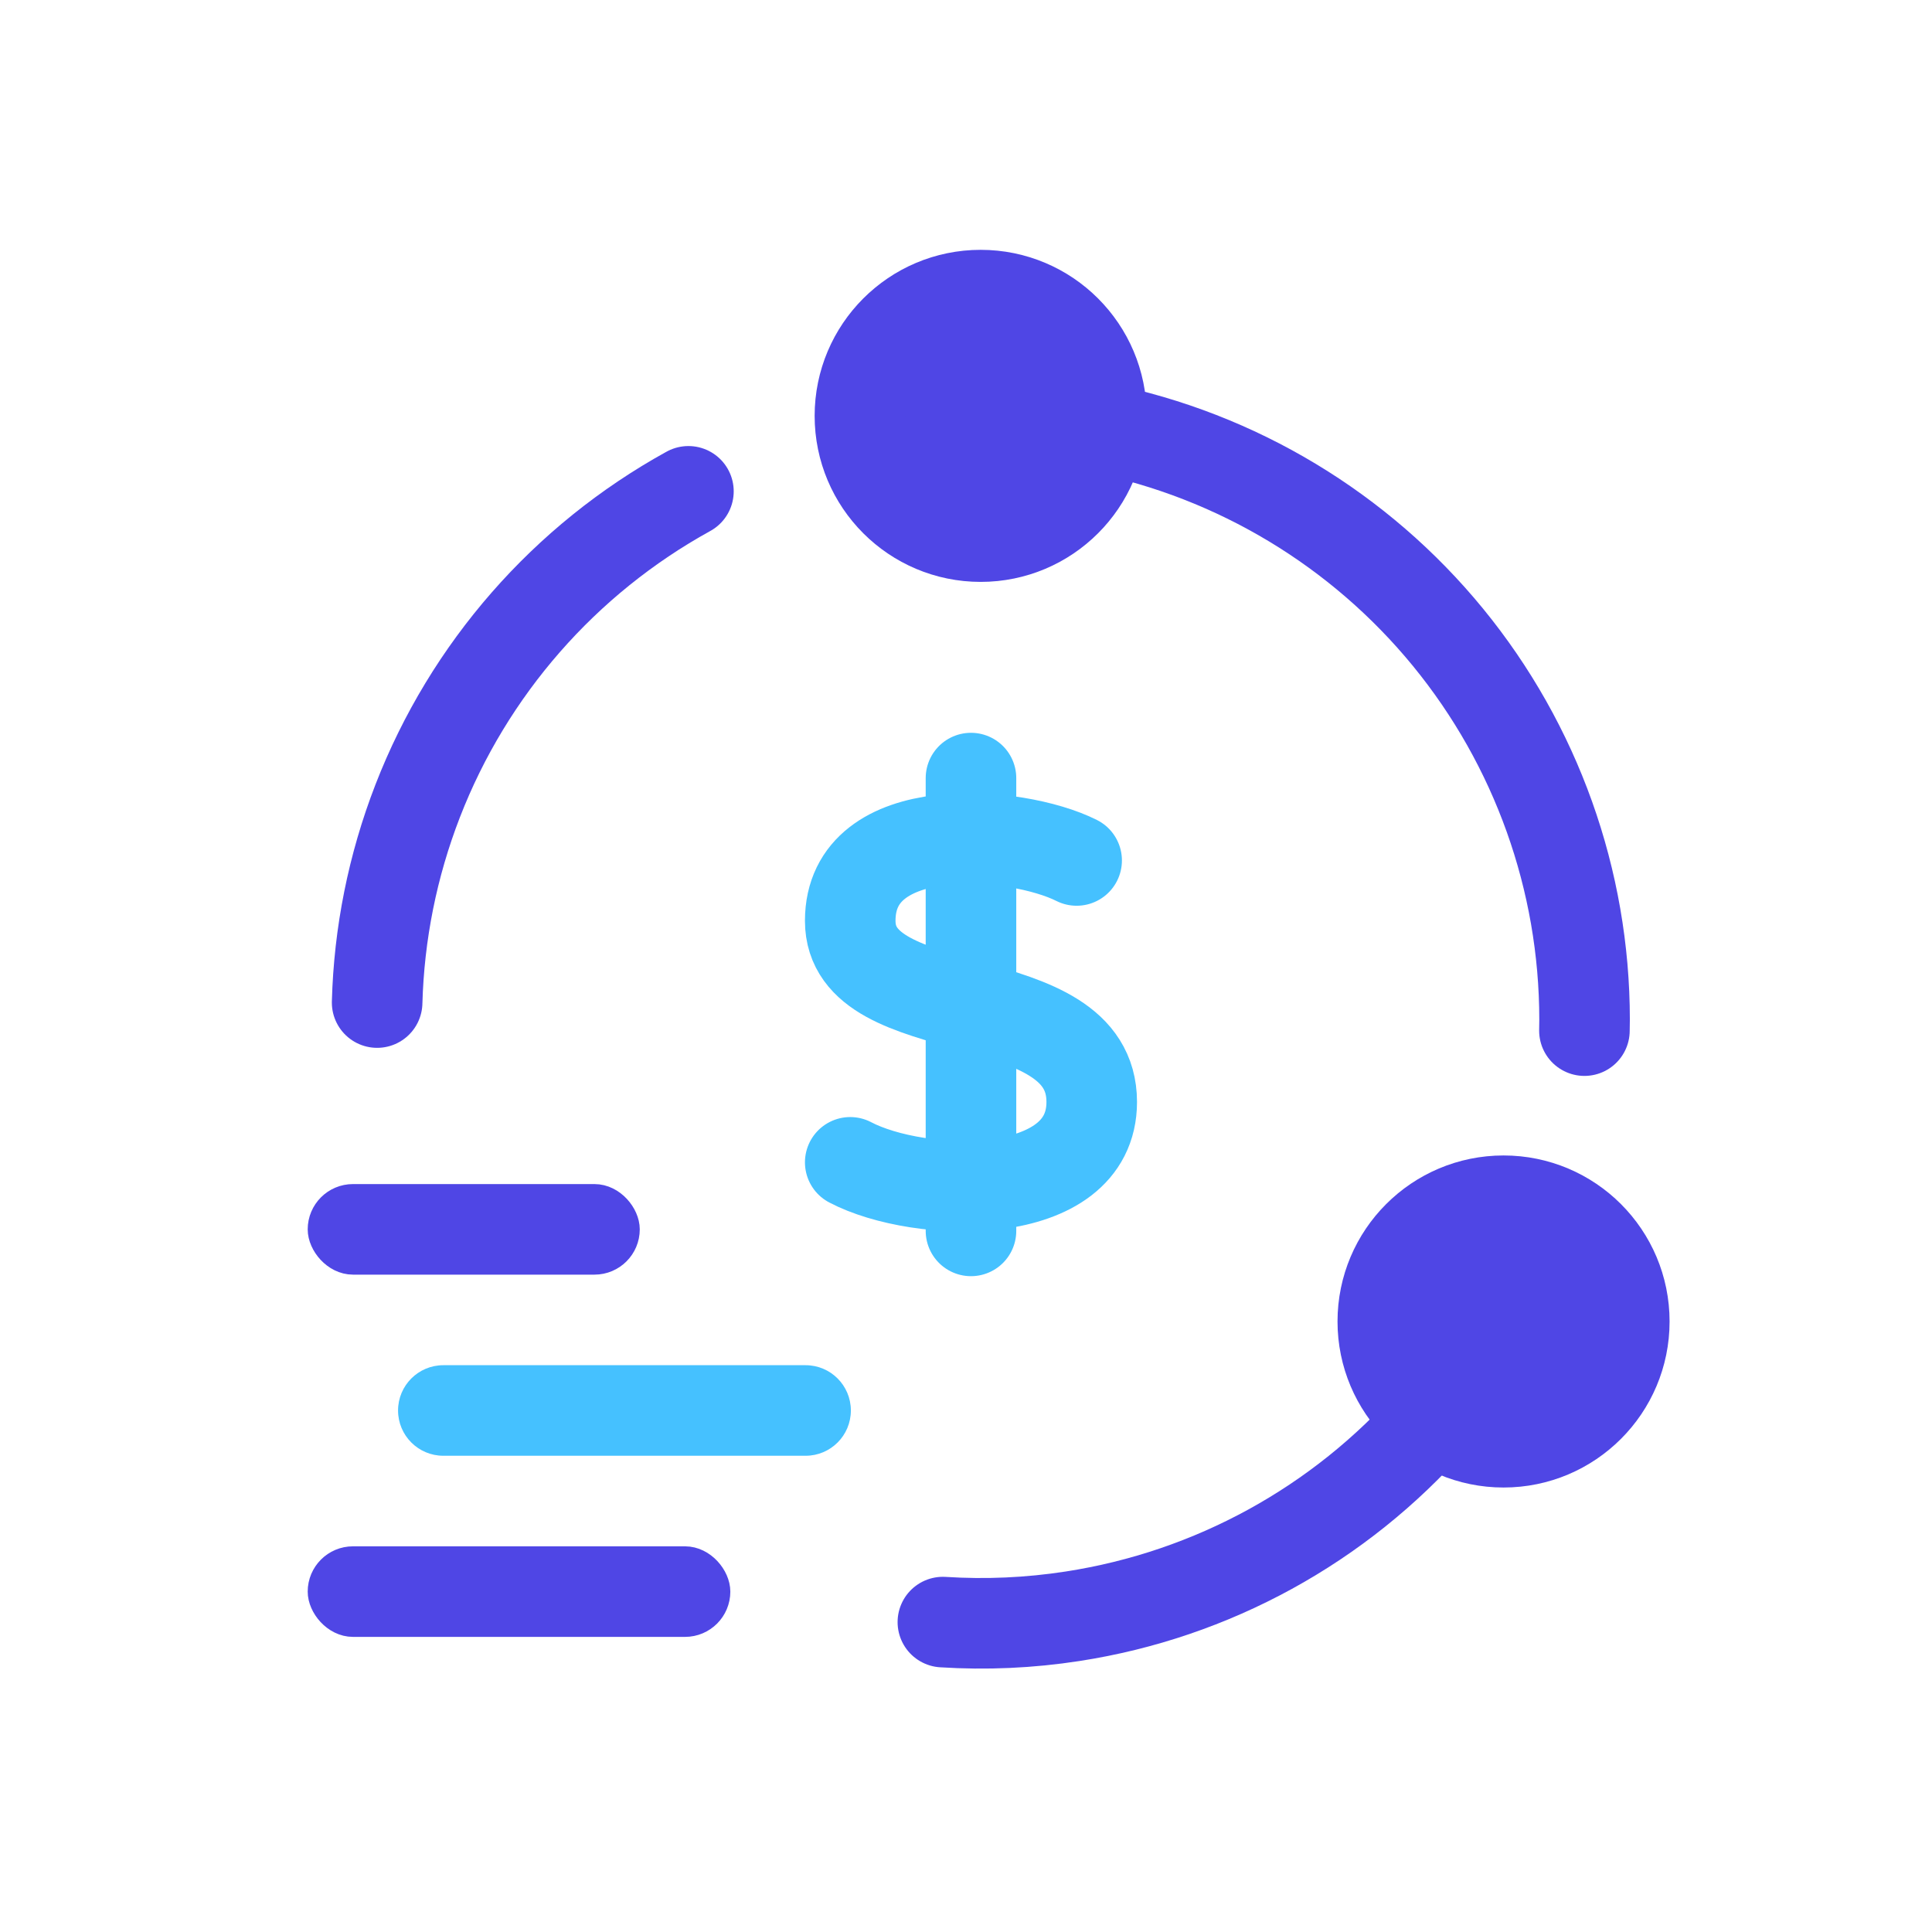
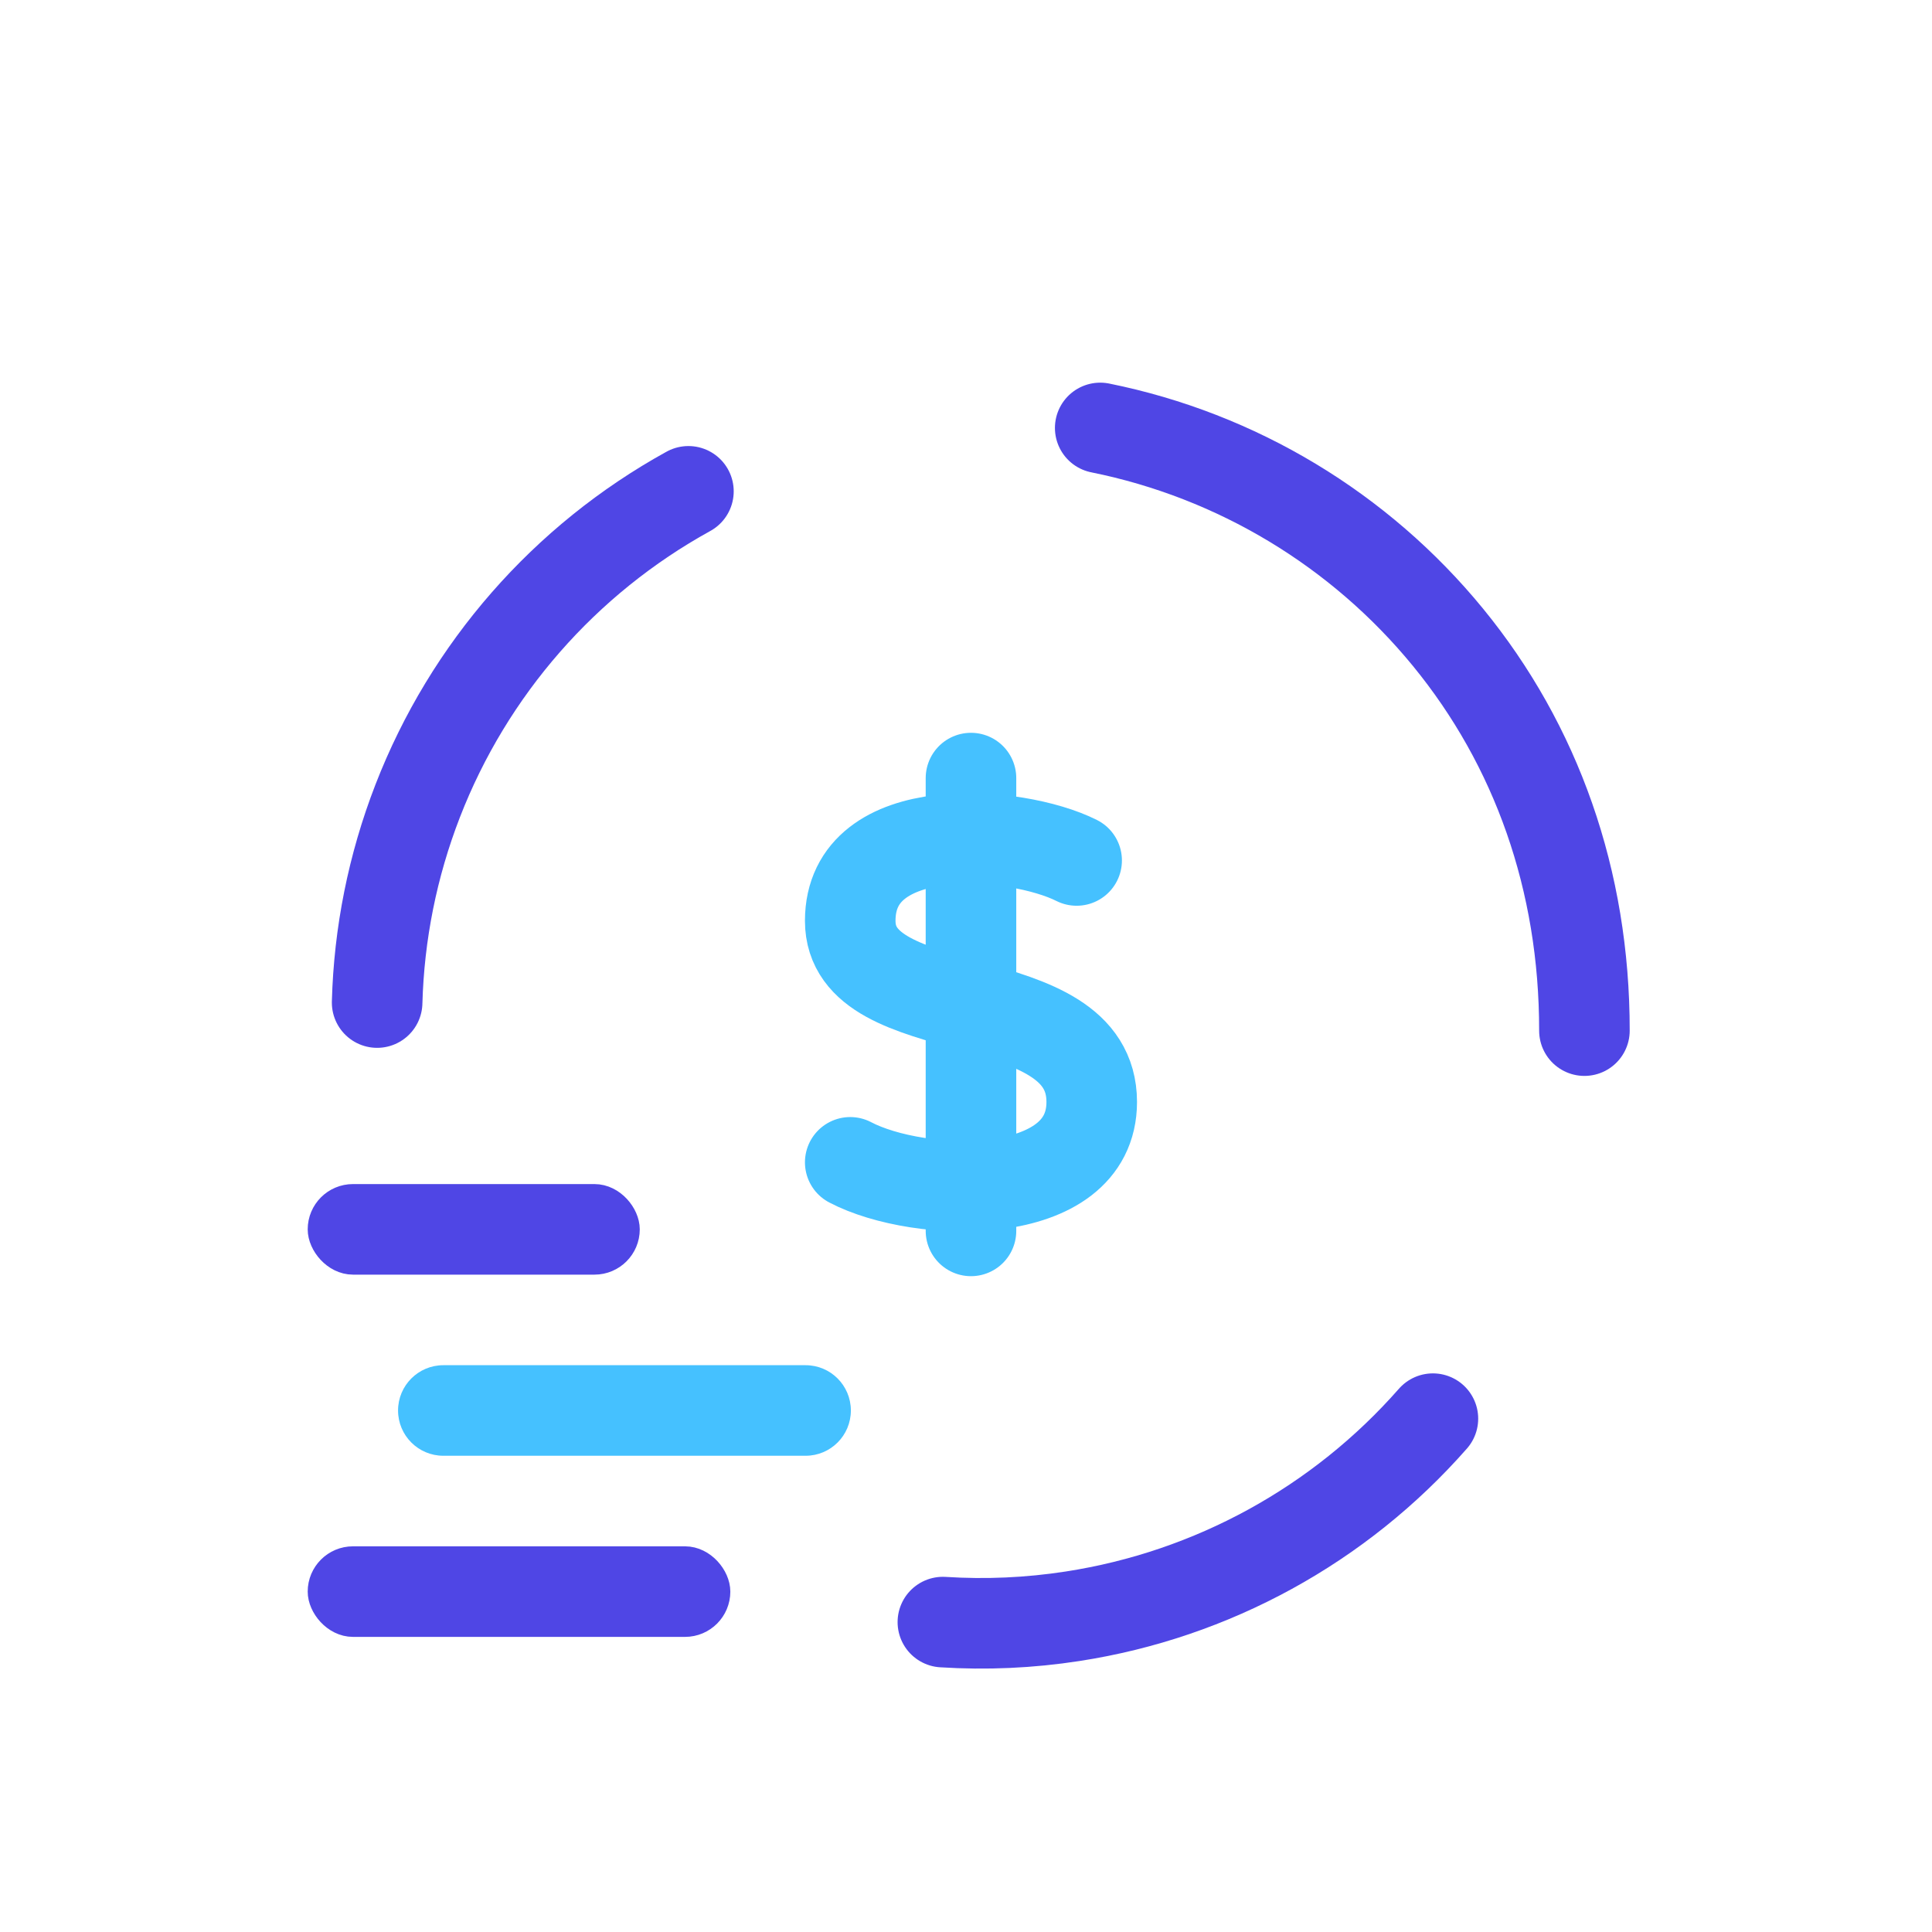
<svg xmlns="http://www.w3.org/2000/svg" width="64" height="64" viewBox="0 0 64 64" fill="none">
  <path d="M22.805 16.276C18.705 18.535 15.531 22.164 13.838 26.527C13.003 28.678 12.554 30.94 12.493 33.211" stroke="#4F46E5" stroke-width="3" stroke-miterlimit="10" stroke-linecap="round" />
  <path d="M47.467 46.995C44.382 50.509 40.158 52.826 35.536 53.54C34.104 53.762 32.662 53.825 31.234 53.734" stroke="#4F46E5" stroke-width="3" stroke-miterlimit="10" stroke-linecap="round" />
-   <path d="M52.486 34.141C52.486 34.02 52.491 33.898 52.491 33.776C52.49 29.159 50.891 24.685 47.967 21.112C45.042 17.54 40.972 15.089 36.446 14.176" stroke="#4F46E5" stroke-width="3" stroke-miterlimit="10" stroke-linecap="round" />
-   <path d="M49.807 47.776C52.017 47.776 53.807 45.985 53.807 43.776C53.807 41.567 52.017 39.776 49.807 39.776C47.598 39.776 45.807 41.567 45.807 43.776C45.807 45.985 47.598 47.776 49.807 47.776Z" fill="#4F46E5" stroke="#4F46E5" stroke-width="3" stroke-miterlimit="10" stroke-linecap="round" />
-   <path d="M32.486 17.776C34.695 17.776 36.486 15.985 36.486 13.776C36.486 11.567 34.695 9.776 32.486 9.776C30.277 9.776 28.486 11.567 28.486 13.776C28.486 15.985 30.277 17.776 32.486 17.776Z" fill="#4F46E5" stroke="#4F46E5" stroke-width="3" stroke-miterlimit="10" stroke-linecap="round" />
+   <path d="M52.486 34.141C52.49 29.159 50.891 24.685 47.967 21.112C45.042 17.54 40.972 15.089 36.446 14.176" stroke="#4F46E5" stroke-width="3" stroke-miterlimit="10" stroke-linecap="round" />
  <path d="M32.165 25.775V40.775" stroke="#45C1FF" stroke-width="3" stroke-linecap="round" stroke-linejoin="round" />
  <path d="M35.665 28.504C33.665 27.496 28.165 27.043 28.165 30.504C28.165 34.029 36.165 32.509 36.165 36.504C36.165 39.891 30.449 39.704 28.165 38.504" stroke="#45C1FF" stroke-width="3" stroke-linecap="round" stroke-linejoin="round" />
  <rect x="10.693" y="39.724" width="10" height="2" rx="1" fill="#4F46E5" stroke="#4F46E5" />
  <path d="M13.186 46.724C13.186 45.896 13.858 45.224 14.686 45.224H26.686C27.515 45.224 28.186 45.896 28.186 46.724C28.186 47.553 27.515 48.224 26.686 48.224H14.686C13.858 48.224 13.186 47.553 13.186 46.724Z" fill="#45C1FF" />
  <rect x="10.693" y="51.724" width="13" height="2" rx="1" fill="#4F46E5" stroke="#4F46E5" />
</svg>